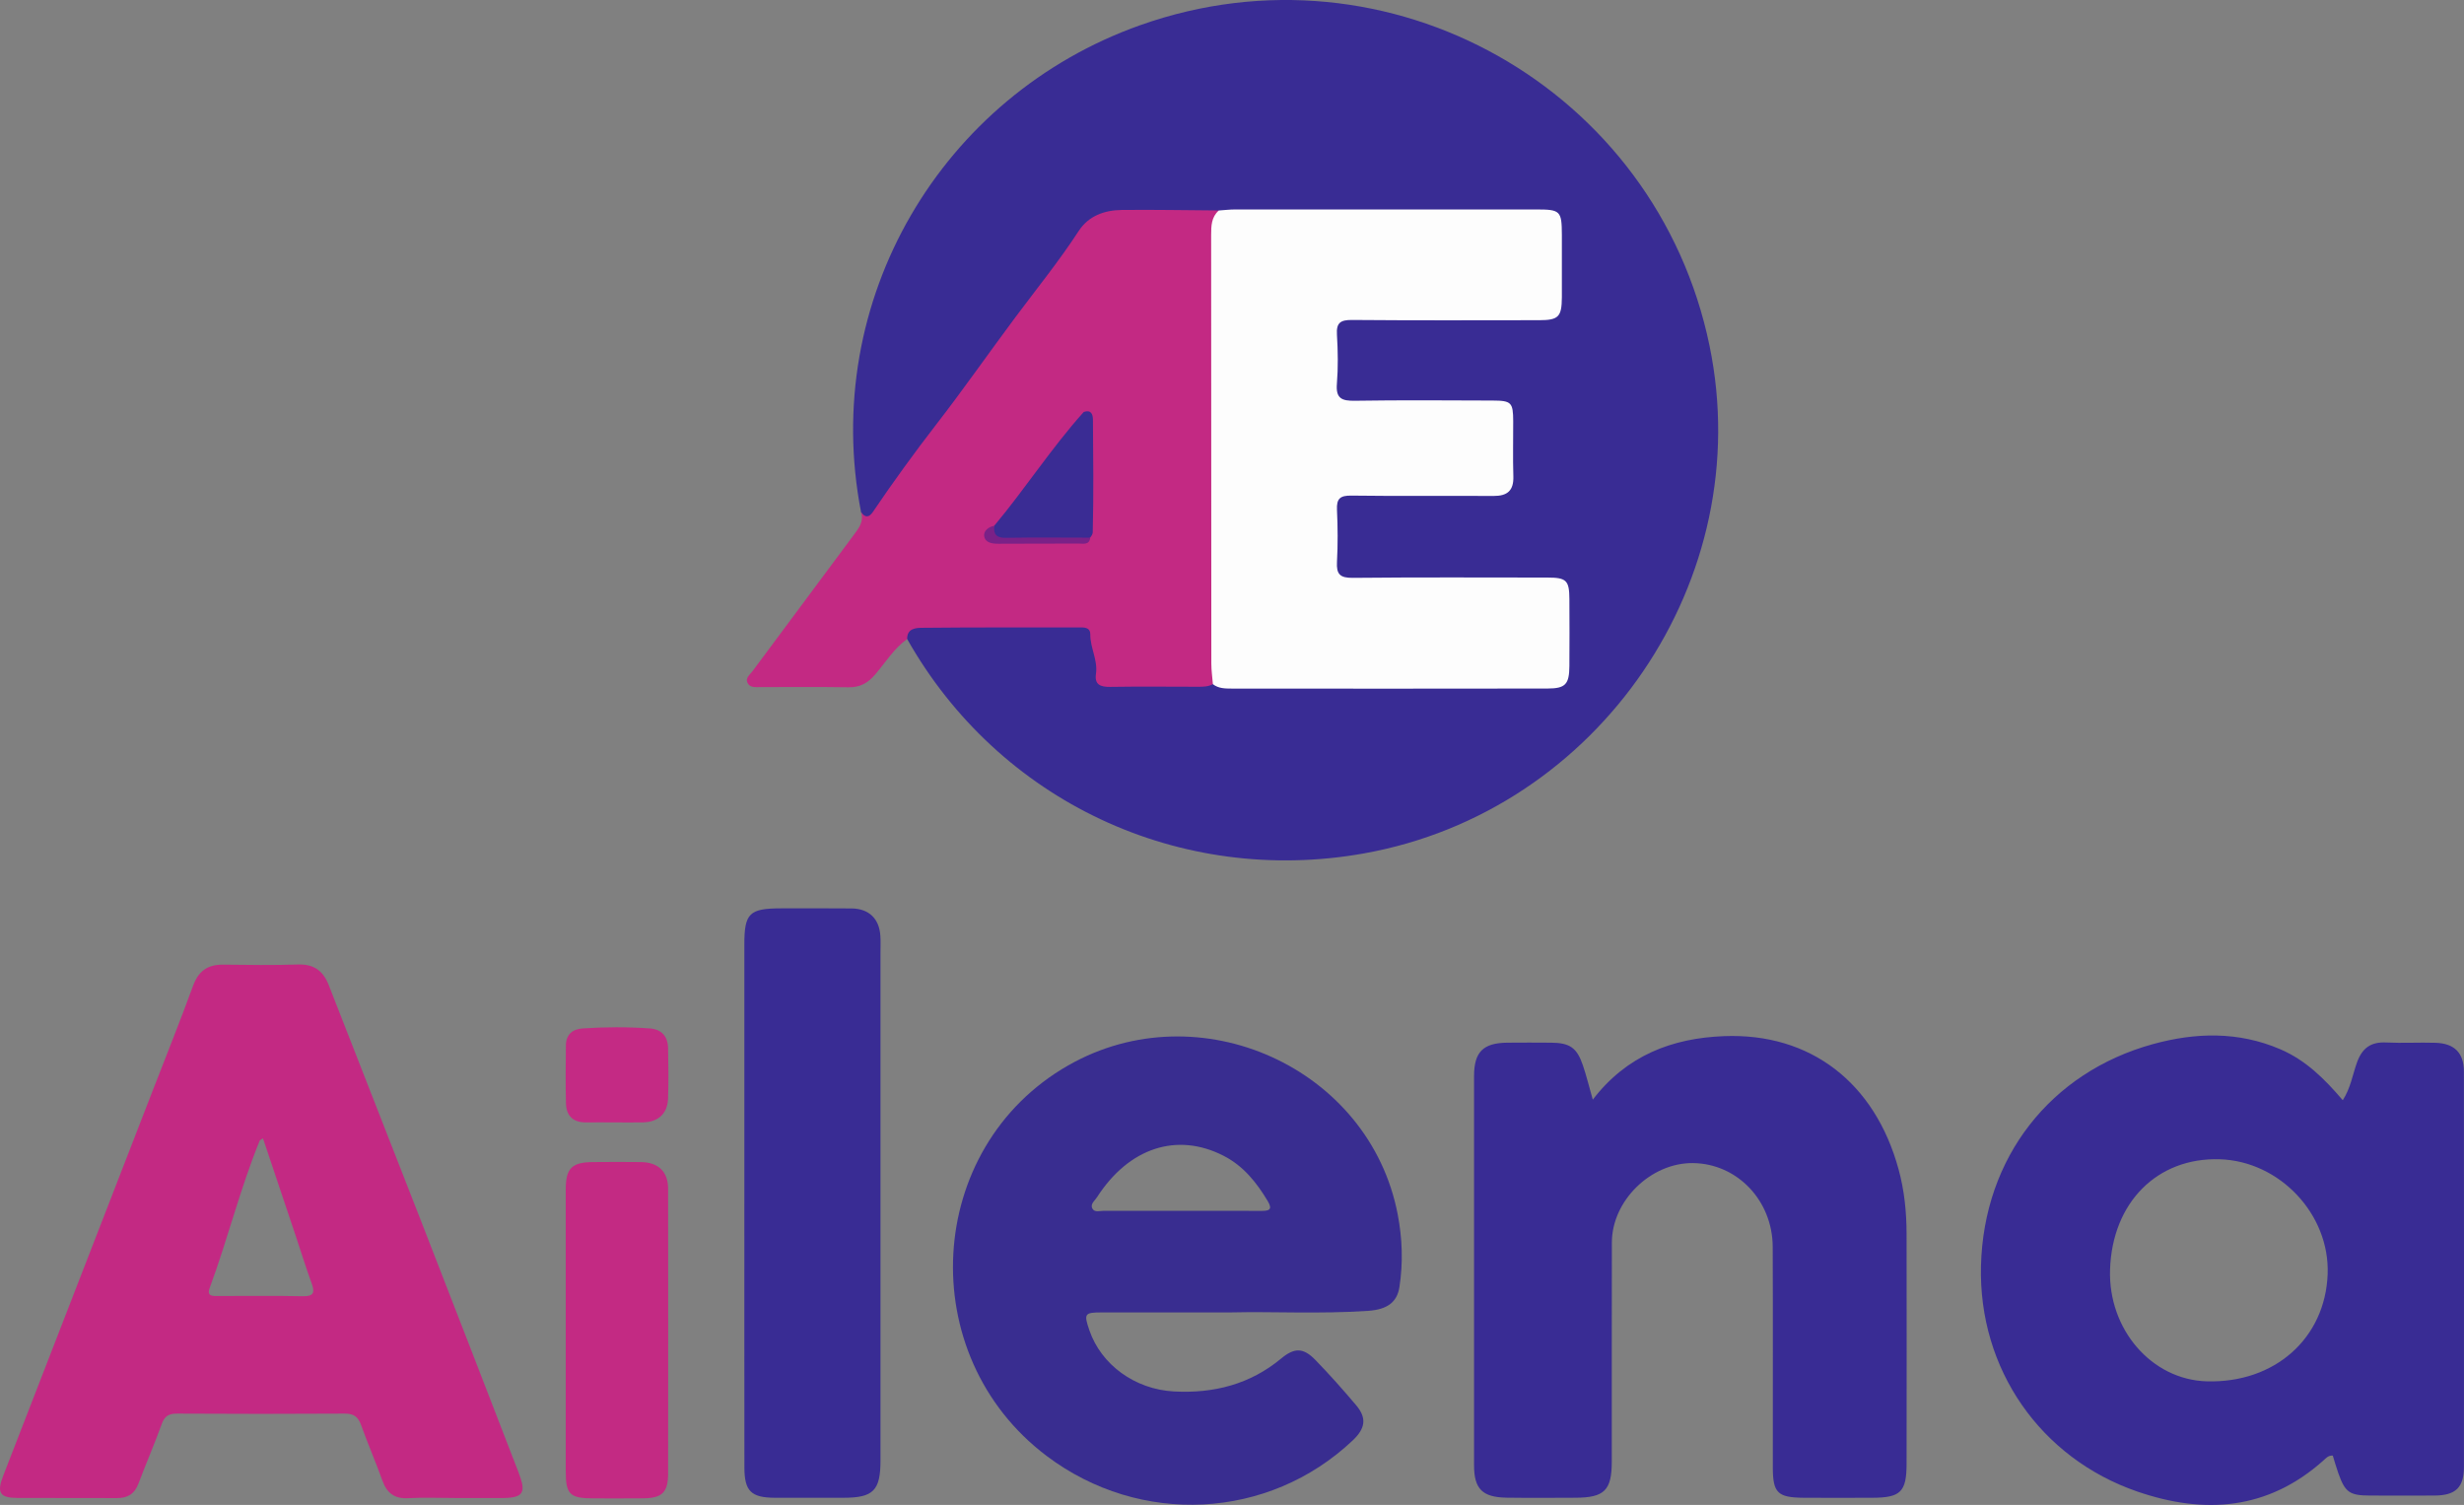
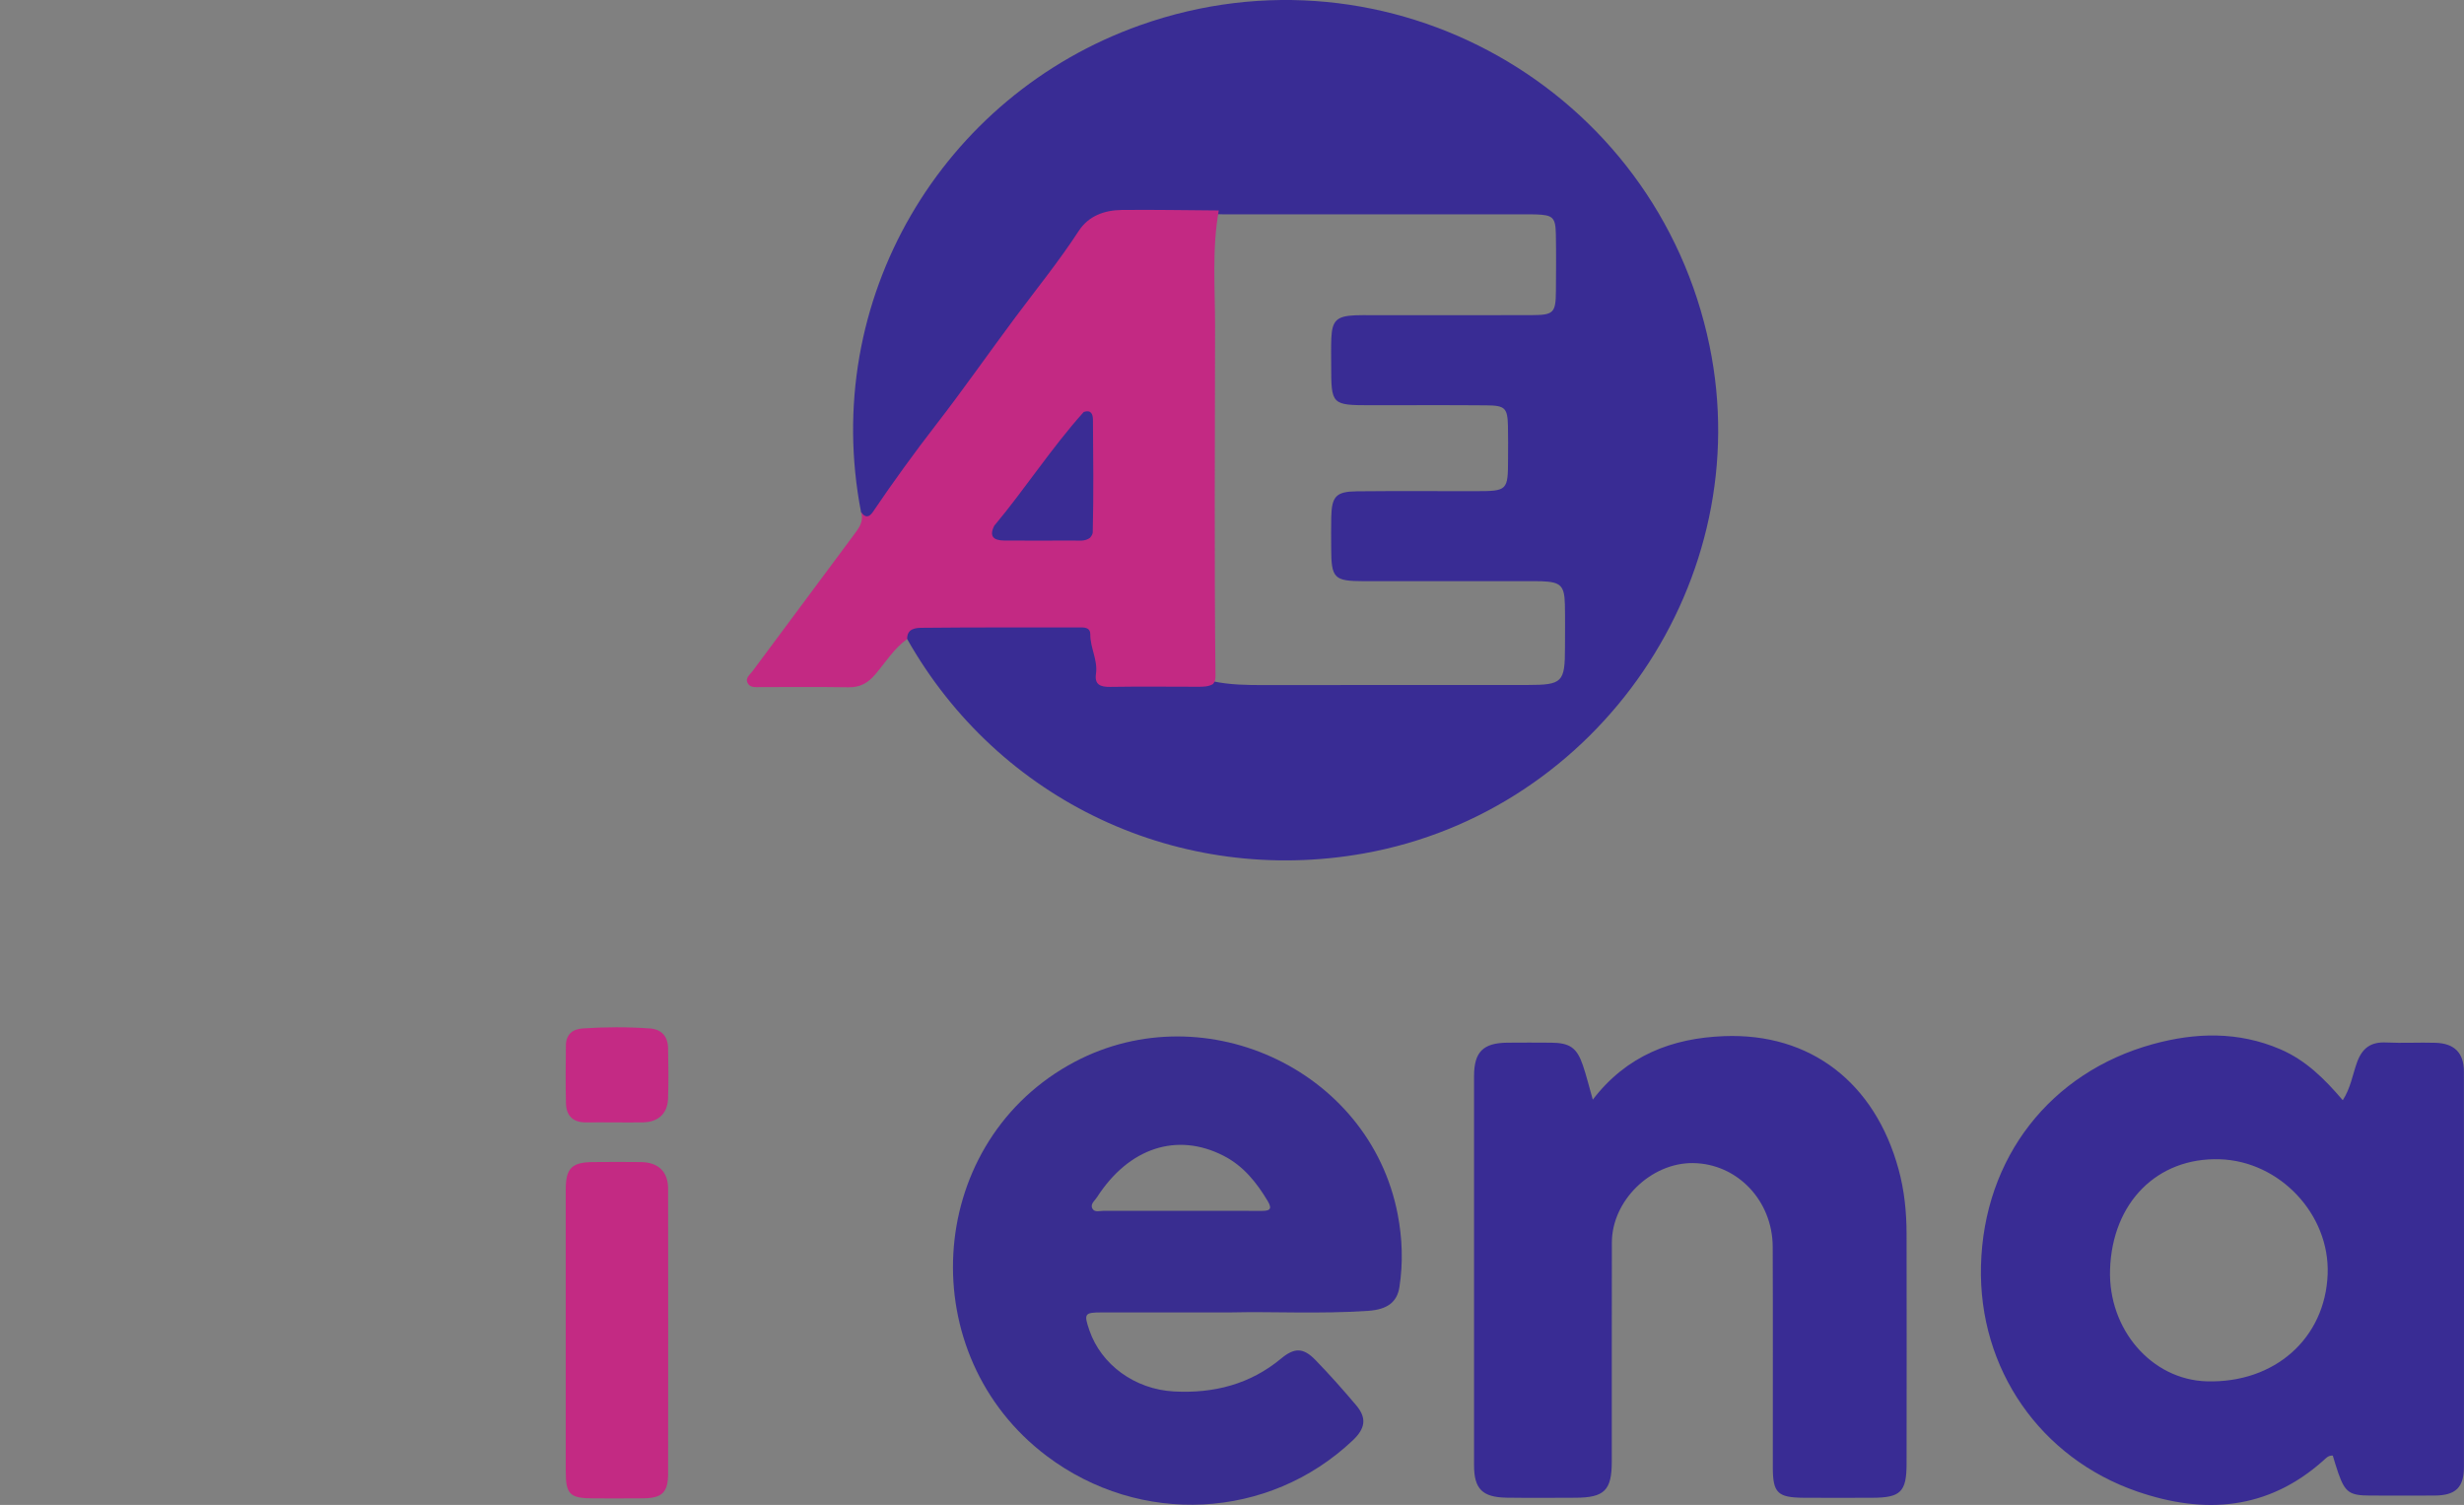
<svg xmlns="http://www.w3.org/2000/svg" width="167" height="102" viewBox="0 0 167 102" fill="none">
  <rect x="0" y="0" width="167" height="102" fill="#808080" stroke="none" />
  <g clip-path="url(#clip0_1_3)">
    <path d="M107.949 74.535C110.248 71.528 113.342 70.361 116.845 70.226C122.712 69.997 127.076 73.386 128.677 79.249C129.072 80.688 129.218 82.159 129.22 83.643C129.228 88.83 129.226 94.014 129.22 99.201C129.22 101.114 128.816 101.509 126.903 101.513C125.347 101.517 123.791 101.525 122.234 101.513C120.476 101.498 120.157 101.177 120.155 99.456C120.151 94.472 120.168 89.489 120.147 84.504C120.135 81.36 117.733 78.864 114.746 78.83C111.896 78.798 109.252 81.366 109.246 84.211C109.232 89.161 109.246 94.112 109.24 99.062C109.24 101.009 108.738 101.505 106.783 101.511C105.227 101.517 103.67 101.529 102.114 101.507C100.472 101.482 99.905 100.914 99.905 99.311C99.901 90.522 99.901 81.732 99.905 72.944C99.905 71.295 100.517 70.685 102.169 70.669C103.15 70.66 104.131 70.662 105.113 70.669C106.393 70.677 106.879 71.008 107.285 72.213C107.521 72.913 107.698 73.633 107.954 74.535H107.949Z" fill="#392C94" />
-     <path d="M50.449 81.586C50.449 75.726 50.445 69.866 50.449 64.007C50.449 61.894 50.789 61.567 52.944 61.565C54.535 61.565 56.127 61.555 57.715 61.571C58.892 61.583 59.593 62.262 59.668 63.431C59.693 63.799 59.676 64.171 59.676 64.541C59.676 76.025 59.676 87.509 59.676 98.993C59.676 101.021 59.189 101.511 57.185 101.513C55.629 101.513 54.072 101.517 52.516 101.513C50.917 101.507 50.455 101.066 50.453 99.468C50.445 93.507 50.449 87.548 50.449 81.586Z" fill="#392C94" />
-     <path d="M38.343 90.215C38.343 87.018 38.339 83.821 38.343 80.624C38.345 79.174 38.755 78.769 40.206 78.761C41.289 78.755 42.37 78.743 43.453 78.761C44.63 78.784 45.28 79.416 45.282 80.569C45.29 86.998 45.29 93.424 45.282 99.852C45.282 101.151 44.878 101.539 43.593 101.551C42.478 101.561 41.362 101.557 40.245 101.555C38.617 101.555 38.343 101.29 38.343 99.703C38.341 96.54 38.343 93.375 38.343 90.213V90.215Z" fill="#C32A83" />
+     <path d="M38.343 90.215C38.343 87.018 38.339 83.821 38.343 80.624C38.345 79.174 38.755 78.769 40.206 78.761C41.289 78.755 42.37 78.743 43.453 78.761C44.63 78.784 45.28 79.416 45.282 80.569C45.29 86.998 45.29 93.424 45.282 99.852C45.282 101.151 44.878 101.539 43.593 101.551C42.478 101.561 41.362 101.557 40.245 101.555C38.617 101.555 38.343 101.29 38.343 99.703C38.341 96.54 38.343 93.375 38.343 90.213Z" fill="#C32A83" />
    <path d="M41.657 76.072C41.015 76.072 40.373 76.064 39.731 76.072C38.859 76.084 38.382 75.639 38.359 74.8C38.323 73.49 38.341 72.175 38.353 70.865C38.359 70.137 38.774 69.752 39.487 69.704C41.007 69.601 42.527 69.597 44.047 69.704C44.845 69.761 45.266 70.252 45.28 71.035C45.302 72.177 45.321 73.324 45.278 74.466C45.239 75.483 44.607 76.047 43.587 76.07C42.945 76.084 42.303 76.072 41.661 76.072H41.657Z" fill="#C42A84" />
    <path d="M158.11 98.655C157.795 98.633 157.637 98.839 157.468 98.989C153.711 102.342 149.42 102.661 144.86 101.092C138.303 98.835 134.088 92.797 134.263 85.794C134.448 78.442 138.988 72.677 145.906 70.77C148.796 69.973 151.701 69.892 154.55 71.115C156.283 71.86 157.551 73.126 158.783 74.569C159.313 73.756 159.447 72.844 159.748 72.007C160.095 71.041 160.679 70.606 161.721 70.656C162.835 70.711 163.954 70.642 165.07 70.677C166.356 70.717 166.994 71.366 166.994 72.638C167.002 81.562 167.002 90.488 166.996 99.412C166.996 100.815 166.437 101.353 165.013 101.363C163.558 101.375 162.103 101.367 160.646 101.363C159.254 101.363 158.947 101.153 158.488 99.865C158.344 99.462 158.23 99.05 158.106 98.653L158.11 98.655ZM149.568 93.622C154.168 93.752 157.594 90.714 157.759 86.359C157.913 82.31 154.516 78.695 150.44 78.571C146.201 78.442 143.159 81.505 143.011 86.047C142.879 90.106 145.831 93.517 149.568 93.622Z" fill="#392C94" />
-     <path d="M30.814 101.529C29.766 101.529 28.713 101.484 27.667 101.541C26.738 101.592 26.224 101.197 25.919 100.352C25.464 99.086 24.926 97.85 24.473 96.585C24.272 96.026 23.979 95.806 23.365 95.81C19.576 95.834 15.784 95.832 11.995 95.81C11.434 95.806 11.153 95.982 10.96 96.518C10.469 97.879 9.892 99.207 9.381 100.56C9.117 101.262 8.642 101.541 7.906 101.535C5.673 101.519 3.438 101.541 1.205 101.527C-0.012 101.519 -0.234 101.185 0.215 100.028C3.595 91.309 6.982 82.593 10.365 73.878C11.277 71.526 12.218 69.184 13.084 66.816C13.45 65.813 14.075 65.367 15.128 65.381C16.82 65.403 18.513 65.425 20.204 65.371C21.285 65.336 21.909 65.811 22.282 66.77C24.373 72.129 26.482 77.479 28.571 82.84C30.77 88.482 32.954 94.13 35.139 99.776C35.695 101.211 35.476 101.529 33.962 101.533C32.913 101.535 31.863 101.533 30.814 101.533V101.529ZM17.607 77.297C16.27 80.559 15.435 83.991 14.211 87.293C13.98 87.916 14.5 87.835 14.847 87.837C16.737 87.845 18.629 87.812 20.519 87.853C21.311 87.869 21.335 87.566 21.112 86.951C20.732 85.912 20.407 84.852 20.055 83.802C19.322 81.612 18.586 79.425 17.824 77.154C17.662 77.261 17.619 77.273 17.609 77.299L17.607 77.297Z" fill="#C32983" />
    <path d="M83.505 88.951C80.148 88.951 77.407 88.951 74.666 88.951C73.502 88.951 73.447 89.038 73.837 90.172C74.636 92.49 76.909 94.166 79.573 94.308C82.26 94.451 84.728 93.826 86.841 92.069C87.731 91.329 88.337 91.335 89.144 92.166C90.107 93.157 91.027 94.19 91.917 95.246C92.645 96.107 92.543 96.811 91.684 97.624C85.986 103.015 77.277 103.458 70.939 98.68C61.875 91.845 62.649 77.778 72.398 72.21C81.264 67.146 92.826 72.361 94.732 82.312C95.043 83.93 95.103 85.586 94.847 87.234C94.689 88.255 94.028 88.755 92.73 88.844C89.451 89.066 86.169 88.882 83.503 88.949L83.505 88.951ZM85.466 82.07C85.98 82.072 86.287 82.013 85.923 81.406C85.167 80.144 84.271 79.02 82.93 78.335C79.77 76.717 76.507 77.789 74.347 81.149C74.195 81.388 73.857 81.619 74.05 81.934C74.205 82.189 74.55 82.064 74.81 82.064C76.57 82.072 78.328 82.067 80.087 82.067C81.879 82.067 83.674 82.059 85.466 82.07Z" fill="#392D90" />
    <path d="M73.886 36.435C73.886 33.92 73.894 31.406 73.886 28.891C73.886 28.519 74.048 28.043 73.453 27.918C73.51 27.613 73.388 27.168 73.902 27.174C74.428 27.182 74.302 27.629 74.304 27.932C74.308 30.545 74.298 33.157 74.29 35.77C74.29 36.069 74.337 36.403 73.888 36.435H73.886Z" fill="#71218C" />
    <path d="M58.36 34.717C55.572 20.347 63.816 6.477 77.291 1.703C94.112 -4.255 112.261 5.996 115.864 23.429C119.135 39.252 108.405 54.993 92.436 57.842C79.959 60.068 67.697 54.307 61.483 43.309C61.078 43.017 61.328 42.793 61.576 42.603C61.997 42.277 62.503 42.205 63.015 42.2C66.26 42.178 69.505 42.197 72.75 42.188C73.636 42.186 74.144 42.518 74.258 43.436C74.333 44.033 74.613 44.601 74.597 45.214C74.575 46.022 75.005 46.247 75.739 46.237C77.901 46.206 80.065 46.273 82.229 46.178C83.363 46.419 84.509 46.433 85.663 46.431C91.621 46.421 97.578 46.431 103.536 46.425C105.895 46.423 106.068 46.243 106.068 43.897C106.068 42.92 106.084 41.944 106.062 40.967C106.031 39.689 105.779 39.444 104.493 39.396C104.156 39.384 103.816 39.39 103.477 39.39C99.787 39.39 96.097 39.394 92.409 39.39C90.416 39.386 90.229 39.192 90.223 37.171C90.221 36.464 90.21 35.756 90.227 35.05C90.259 33.635 90.558 33.313 91.97 33.299C94.644 33.271 97.318 33.293 99.992 33.289C102.177 33.287 102.207 33.257 102.209 31.095C102.209 30.355 102.223 29.613 102.203 28.872C102.173 27.659 102.01 27.483 100.758 27.473C98.151 27.449 95.546 27.467 92.939 27.465C90.243 27.465 90.223 27.443 90.223 24.761C90.223 24.155 90.207 23.548 90.231 22.944C90.282 21.726 90.595 21.425 91.842 21.37C92.214 21.354 92.586 21.362 92.96 21.362C96.581 21.362 100.204 21.37 103.825 21.358C105.302 21.352 105.442 21.202 105.454 19.728C105.464 18.448 105.475 17.168 105.45 15.888C105.428 14.725 105.255 14.57 104.073 14.531C103.735 14.521 103.396 14.527 103.057 14.527C96.355 14.523 89.652 14.533 82.952 14.527C80.827 14.452 78.7 14.477 76.572 14.473C74.973 14.471 73.758 15.031 72.876 16.473C71.809 18.214 70.446 19.763 69.261 21.429C67.902 23.342 66.455 25.188 65.059 27.071C64.063 28.415 63.049 29.754 62.019 31.077C61.113 32.237 60.319 33.485 59.447 34.678C58.931 35.384 58.825 35.404 58.36 34.723V34.717Z" fill="#392C94" />
    <path d="M58.36 34.717C58.638 35.099 58.9 35.083 59.162 34.694C60.532 32.67 61.964 30.694 63.462 28.759C65.301 26.383 67.02 23.916 68.816 21.506C70.261 19.569 71.785 17.69 73.106 15.66C73.776 14.63 74.853 14.244 76.032 14.23C78.222 14.206 80.412 14.25 82.603 14.264C82.133 16.897 82.357 19.554 82.353 22.201C82.343 30.003 82.294 37.802 82.379 45.604C82.381 45.873 82.41 46.146 82.205 46.366C81.898 46.542 81.561 46.546 81.221 46.546C79.226 46.544 77.23 46.522 75.237 46.554C74.567 46.564 74.174 46.391 74.28 45.669C74.416 44.736 73.886 43.909 73.896 42.999C73.9 42.601 73.62 42.524 73.272 42.524C69.688 42.53 66.106 42.512 62.521 42.55C62.094 42.554 61.473 42.579 61.483 43.309C60.597 43.952 60.024 44.88 59.333 45.697C58.837 46.283 58.301 46.593 57.519 46.581C55.529 46.55 53.538 46.572 51.549 46.568C51.217 46.568 50.817 46.635 50.654 46.261C50.512 45.931 50.837 45.715 51.01 45.48C53.292 42.403 55.578 39.329 57.866 36.255C58.209 35.794 58.563 35.345 58.36 34.717Z" fill="#C32983" />
-     <path d="M82.205 46.366C82.168 45.899 82.099 45.434 82.099 44.967C82.093 35.289 82.095 25.609 82.087 15.931C82.087 15.312 82.099 14.717 82.605 14.266C82.975 14.242 83.345 14.196 83.716 14.196C90.519 14.192 97.322 14.192 104.125 14.196C105.757 14.196 105.85 14.293 105.857 15.914C105.861 17.33 105.863 18.743 105.857 20.159C105.848 21.475 105.625 21.7 104.331 21.702C100.1 21.706 95.87 21.722 91.639 21.686C90.853 21.68 90.562 21.872 90.613 22.683C90.68 23.791 90.698 24.911 90.609 26.015C90.53 27.002 90.934 27.176 91.822 27.162C94.935 27.113 98.05 27.137 101.163 27.148C102.437 27.152 102.553 27.277 102.559 28.545C102.565 29.791 102.528 31.038 102.569 32.284C102.599 33.24 102.175 33.618 101.238 33.614C98.023 33.596 94.807 33.633 91.592 33.59C90.83 33.58 90.58 33.792 90.615 34.551C90.67 35.728 90.678 36.911 90.615 38.086C90.57 38.91 90.812 39.173 91.68 39.165C96.079 39.121 100.48 39.141 104.879 39.145C106.165 39.145 106.36 39.335 106.367 40.599C106.375 42.114 106.379 43.63 106.367 45.147C106.356 46.382 106.1 46.663 104.885 46.666C97.743 46.678 90.603 46.676 83.46 46.669C83.028 46.669 82.581 46.663 82.209 46.374L82.205 46.366Z" fill="#FDFDFD" />
    <path d="M67.39 35.63C69.487 33.121 71.263 30.359 73.453 27.92C73.945 27.752 74.071 28.074 74.075 28.438C74.095 30.984 74.126 33.532 74.061 36.077C74.056 36.211 73.973 36.328 73.888 36.435L73.892 36.439C73.538 36.716 73.118 36.633 72.719 36.636C71.165 36.642 69.613 36.648 68.058 36.636C67.349 36.63 67.018 36.358 67.39 35.63Z" fill="#3A2C94" />
-     <path d="M67.39 35.63C67.323 36.211 67.532 36.462 68.17 36.452C70.076 36.417 71.984 36.439 73.892 36.441C73.833 36.951 73.435 36.842 73.12 36.842C71.305 36.85 69.491 36.842 67.676 36.854C67.241 36.856 66.778 36.789 66.705 36.342C66.648 35.99 66.989 35.709 67.39 35.633V35.63Z" fill="#7A2187" />
  </g>
  <defs>
    <clipPath id="clip0_1_3">
      <rect width="167" height="102" fill="white" />
    </clipPath>
  </defs>
</svg>